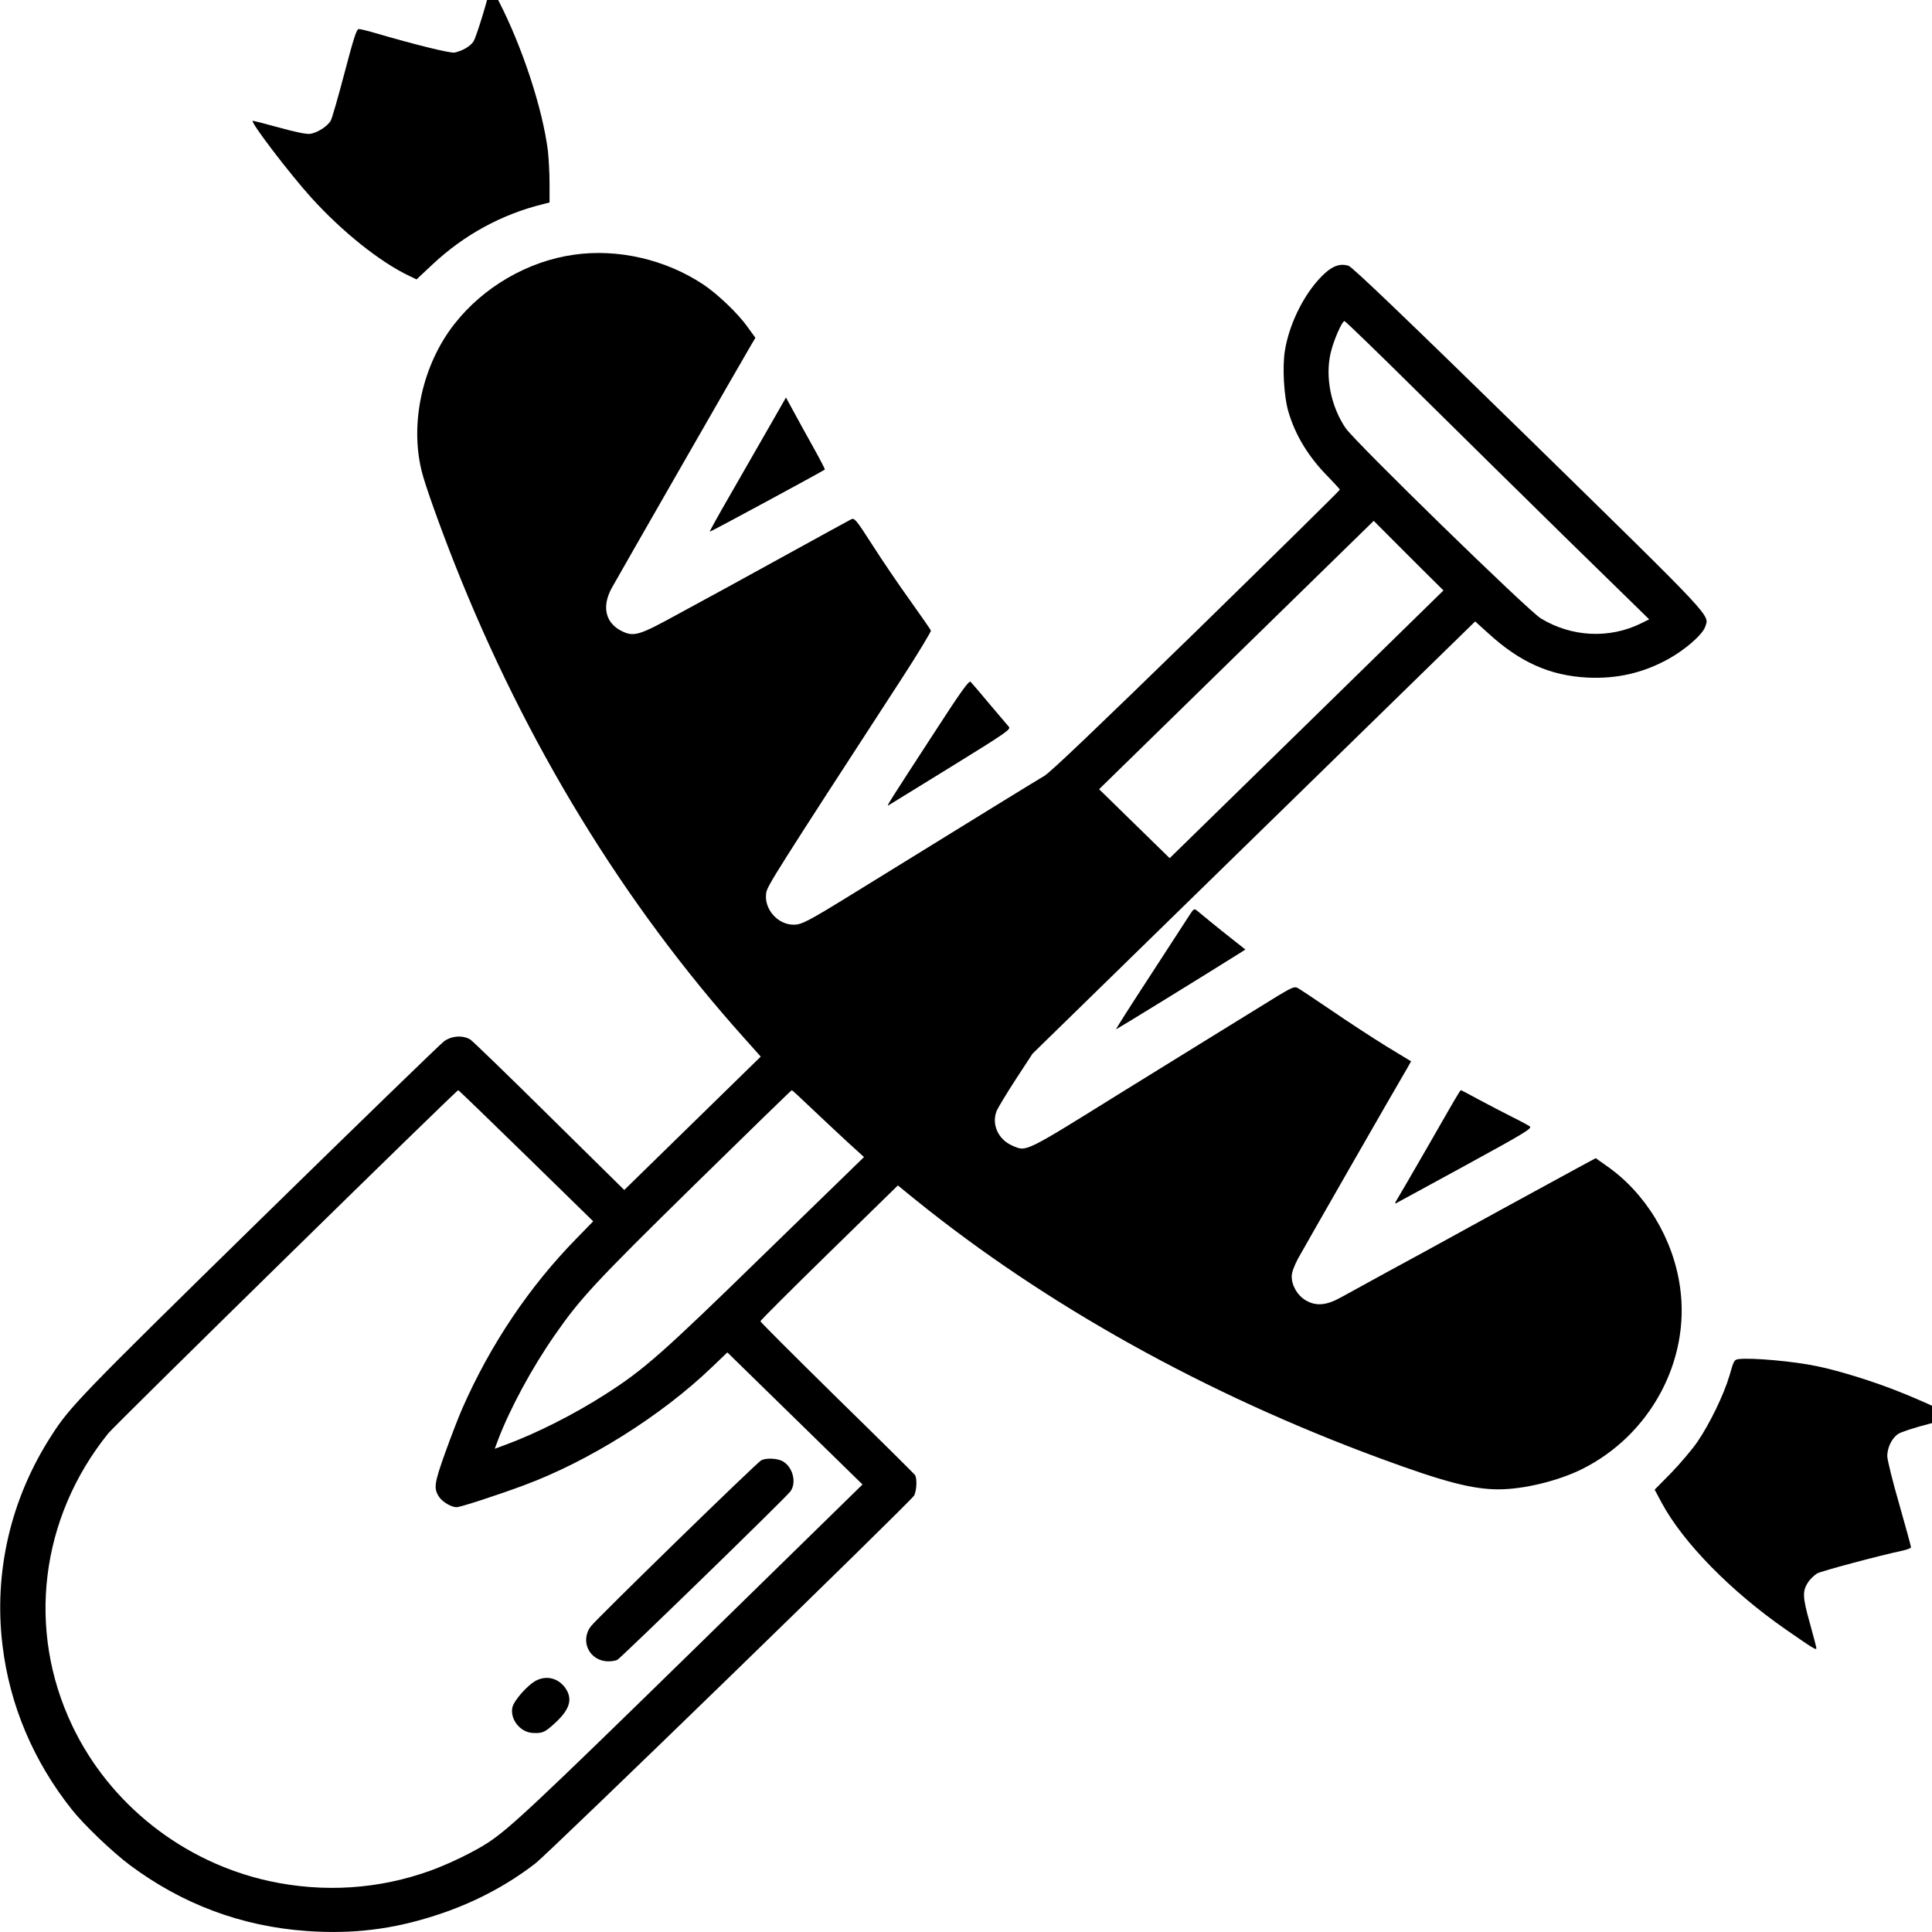
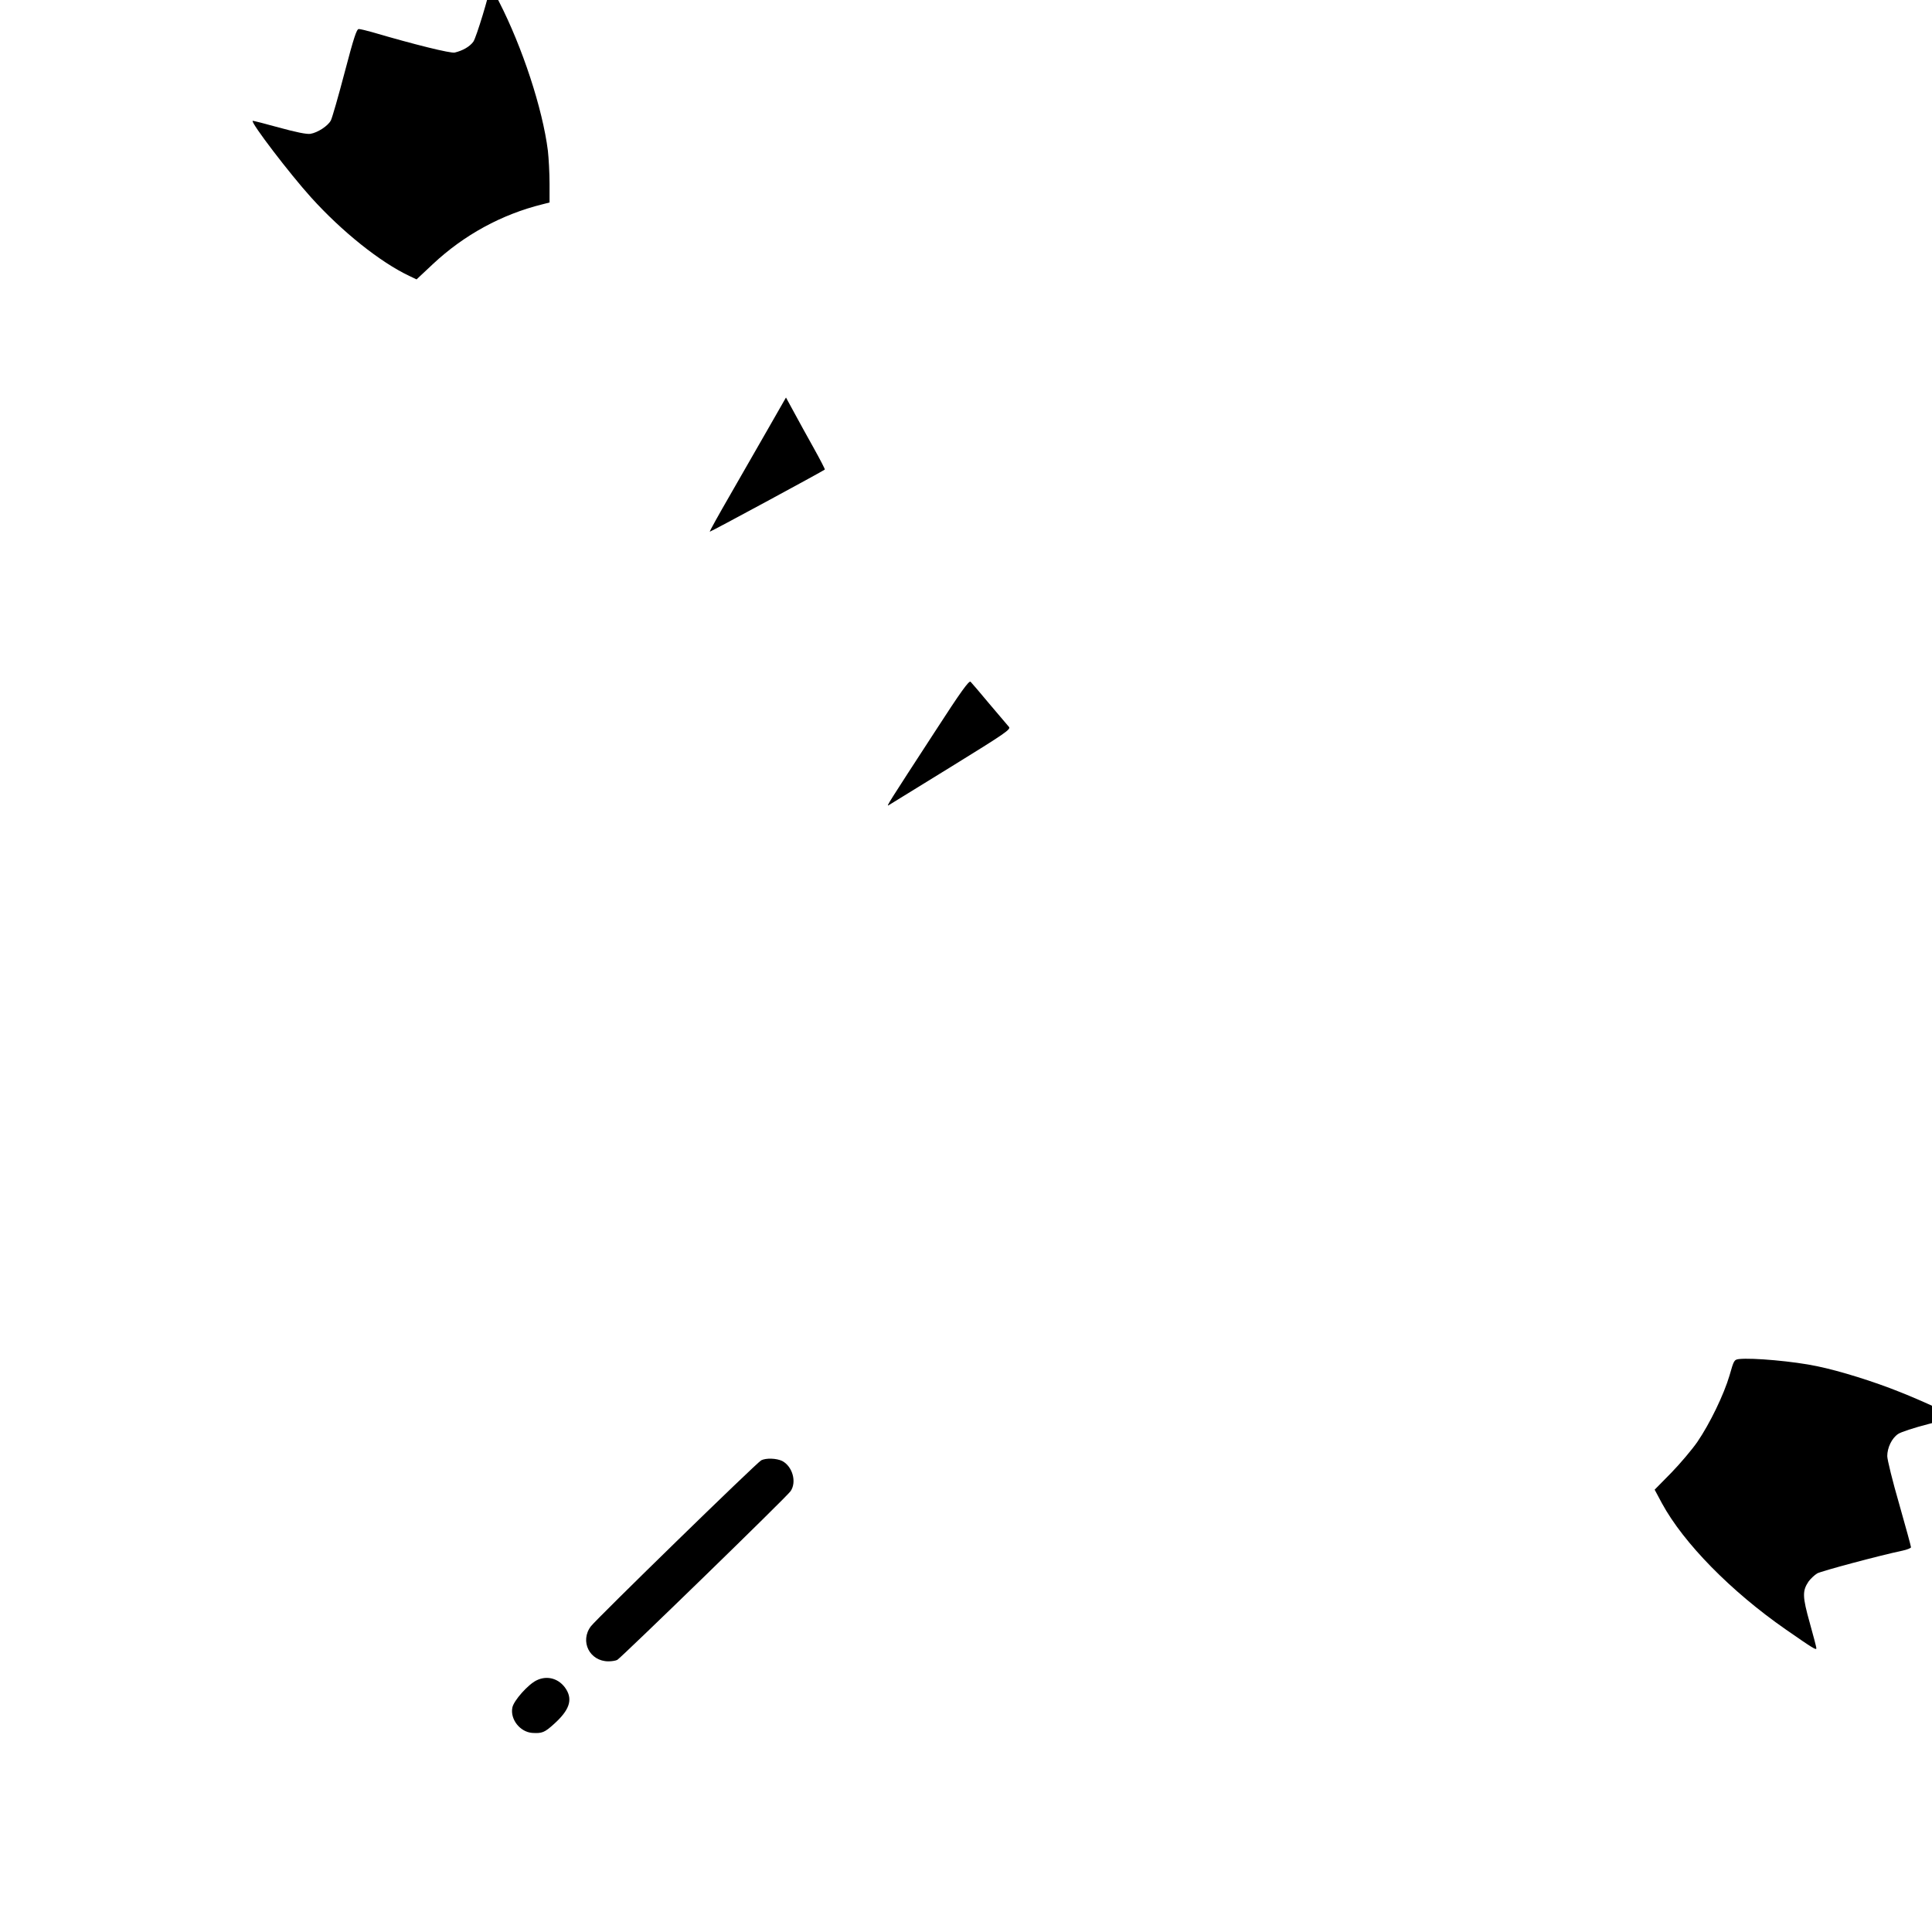
<svg xmlns="http://www.w3.org/2000/svg" xmlns:ns1="https://boxy-svg.com" xmlns:xlink="http://www.w3.org/1999/xlink" version="1.0" width="512pt" height="512pt" viewBox="0 0 512 512" preserveAspectRatio="xMinYMin">
  <rect x="0" y="0" width="512" height="512" fill="#808080" stroke="none" />
  <defs>
    <ns1:export>
      <ns1:file format="svg" path="grillen-und-garten-logo-favicon.svg" units="pt" />
      <ns1:file format="svg" path="Unbetitelt.svg" units="pt" xlink:href="#object-1" />
    </ns1:export>
  </defs>
  <rect width="512" height="512" style="stroke: rgb(0, 0, 0); fill: rgb(255, 255, 255); stroke-opacity: 0; stroke-width: 0px;" id="object-0" />
  <g transform="matrix(0.044, 0, 0, -0.043, -4.845, 512.083)" fill="#000000" stroke="none" id="object-1">
    <path d="M3060 11983 c-1 -35 -82 -308 -99 -331 -21 -30 -63 -55 -112 -67 -24&#10;-6 -242 49 -498 126 -35 10 -71 19 -80 19 -13 0 -30 -53 -85 -267 -38 -148&#10;-75 -280 -83 -296 -17 -34 -80 -76 -124 -83 -23 -3 -86 10 -189 39 -85 24&#10;-157 43 -158 41 -13 -10 223 -326 351 -471 186 -211 417 -400 593 -485 l43&#10;-21 99 95 c187 179 414 306 660 368 l42 11 0 117 c0 65 -5 156 -10 202 -32&#10;260 -154 639 -295 920 -42 83 -55 102 -55 83z" />
-     <path d="M3566 10339 c-277 -40 -545 -199 -719 -427 -191 -248 -270 -609 -197&#10;-907 19 -82 109 -339 198 -570 428 -1107 1018 -2096 1749 -2929 l95 -109 -411&#10;-411 -411 -411 -450 454 c-247 250 -462 463 -477 473 -44 28 -112 24 -159 -11&#10;-21 -16 -523 -514 -1115 -1107 -1079 -1082 -1138 -1145 -1250 -1324 -245 -389&#10;-347 -840 -294 -1290 43 -370 187 -717 419 -1015 73 -94 242 -259 346 -339&#10;316 -242 675 -380 1068 -408 276 -20 517 10 778 97 221 73 422 180 598 319 79&#10;61 2264 2233 2282 2268 15 30 19 105 5 126 -4 7 -216 222 -470 476 -253 255&#10;-461 467 -461 472 0 5 186 195 414 423 l414 414 108 -90 c787 -650 1746 -1196&#10;2799 -1593 382 -144 554 -190 711 -190 151 0 359 52 501 124 412 209 655 669&#10;592 1122 -41 300 -208 581 -443 748 l-65 47 -98 -54 c-252 -140 -709 -396&#10;-813 -455 -63 -36 -214 -120 -335 -187 -121 -68 -249 -140 -285 -160 -88 -51&#10;-152 -58 -214 -21 -51 30 -86 91 -86 149 0 22 14 63 38 109 32 60 577 1034&#10;658 1174 l23 42 -148 92 c-81 51 -231 151 -332 222 -101 70 -193 133 -205 139&#10;-17 9 -35 1 -115 -48 -117 -74 -832 -525 -954 -603 -580 -369 -562 -360 -647&#10;-322 -87 38 -128 134 -94 217 10 22 62 110 116 195 l99 155 1333 1332 1333&#10;1332 80 -74 c189 -177 370 -260 595 -272 177 -9 336 28 488 114 103 58 206&#10;151 222 198 25 77 73 25 -1058 1158 -751 751 -1066 1060 -1090 1068 -47 15&#10;-89 2 -140 -44 -117 -108 -215 -303 -243 -479 -16 -100 -6 -284 21 -376 41&#10;-144 120 -278 239 -401 39 -41 71 -77 71 -80 0 -4 -388 -395 -862 -869 -593&#10;-591 -880 -872 -918 -895 -50 -30 -376 -235 -1137 -716 -288 -182 -324 -201&#10;-373 -201 -97 0 -180 98 -165 196 6 42 49 113 817 1322 99 156 177 289 175&#10;295 -3 7 -59 90 -126 186 -67 95 -169 249 -227 342 -99 158 -108 168 -128 157&#10;-11 -6 -70 -39 -131 -73 -257 -145 -526 -296 -610 -343 -49 -27 -184 -102&#10;-300 -167 -240 -135 -268 -143 -345 -103 -94 51 -115 149 -57 260 32 60 793&#10;1418 843 1504 l24 41 -49 69 c-56 81 -182 204 -267 261 -226 153 -513 221&#10;-778 182z m5073 -836 c233 -236 643 -649 913 -920 l491 -491 -49 -25 c-191&#10;-96 -418 -85 -604 31 -77 48 -1116 1085 -1175 1172 -88 132 -124 313 -91 461&#10;17 78 69 199 84 199 5 0 199 -192 431 -427z m35 -1101 l130 -132 -824 -825&#10;-825 -825 -212 212 -213 213 827 827 827 827 80 -82 c44 -45 138 -142 210&#10;-215z m-5395 -3616 l404 -404 -99 -104 c-285 -297 -521 -656 -691 -1053 -19&#10;-44 -64 -163 -100 -265 -68 -194 -72 -224 -38 -277 21 -31 73 -63 105 -63 23&#10;0 242 73 403 134 392 148 832 431 1135 729 l93 91 407 -407 407 -407 -1020&#10;-1021 c-936 -936 -1104 -1098 -1235 -1186 -80 -54 -232 -130 -345 -172 -312&#10;-116 -646 -138 -974 -65 -517 116 -960 473 -1185 956 -277 593 -194 1282 216&#10;1803 43 54 2096 2114 2108 2115 3 0 187 -182 409 -404z m1720 291 c64 -62 161&#10;-155 215 -206 l100 -93 -595 -592 c-621 -620 -731 -719 -964 -871 -187 -123&#10;-418 -242 -602 -311 l-63 -24 21 58 c71 190 202 439 340 642 154 227 241 323&#10;838 923 322 323 587 587 590 587 3 0 57 -51 120 -113z" />
    <path d="M4695 2909 c-28 -15 -990 -975 -1026 -1023 -68 -92 -8 -216 106 -216&#10;20 0 44 4 53 9 24 14 1024 1008 1044 1040 38 57 11 153 -51 186 -35 17 -97 19&#10;-126 4z" />
    <path d="M3342 1553 c-51 -25 -138 -125 -146 -168 -14 -72 46 -150 119 -156&#10;60 -4 75 2 133 56 91 84 112 147 72 213 -40 65 -112 88 -178 55z" />
    <path d="M4740 9273 c-57 -102 -161 -288 -231 -412 -70 -124 -126 -227 -124&#10;-229 2 -3 676 370 693 383 2 2 -28 61 -66 131 -39 71 -92 170 -119 221 l-49&#10;92 -104 -186z" />
    <path d="M5740 7398 c-281 -442 -293 -461 -278 -452 7 4 176 111 376 237 326&#10;206 362 231 349 246 -8 9 -60 72 -117 141 -56 69 -108 131 -114 137 -9 10 -58&#10;-59 -216 -309z" />
-     <path d="M7277 6273 c-13 -21 -119 -188 -236 -372 -117 -183 -211 -334 -209&#10;-336 2 -1 531 332 747 471 l32 21 -73 59 c-40 32 -102 83 -138 113 -36 31 -73&#10;61 -82 69 -15 12 -19 9 -41 -25z" />
-     <path d="M8887 5157 c-11 -17 -91 -160 -179 -317 -88 -157 -170 -300 -181&#10;-319 -12 -19 -17 -32 -11 -29 5 2 193 108 418 233 361 202 406 230 390 242&#10;-10 7 -58 34 -108 59 -50 26 -139 73 -197 105 -58 33 -108 59 -110 59 -2 0&#10;-12 -15 -22 -33z" />
    <path d="M10584 3533 c-29 -4 -31 -7 -57 -101 -34 -118 -118 -296 -194 -410&#10;-32 -47 -102 -132 -157 -190 l-100 -104 44 -84 c130 -245 416 -543 745 -777&#10;166 -118 185 -130 185 -116 0 6 -18 77 -40 157 -44 161 -45 196 -7 254 12 17&#10;36 40 52 50 27 15 378 111 513 140 28 6 52 16 52 21 0 6 -32 126 -71 266 -40&#10;141 -72 274 -72 296 0 51 27 110 65 136 16 12 98 39 181 61 84 22 154 41 156&#10;43 6 7 -183 97 -326 155 -158 65 -362 130 -499 159 -138 30 -389 53 -470 44z" />
  </g>
</svg>